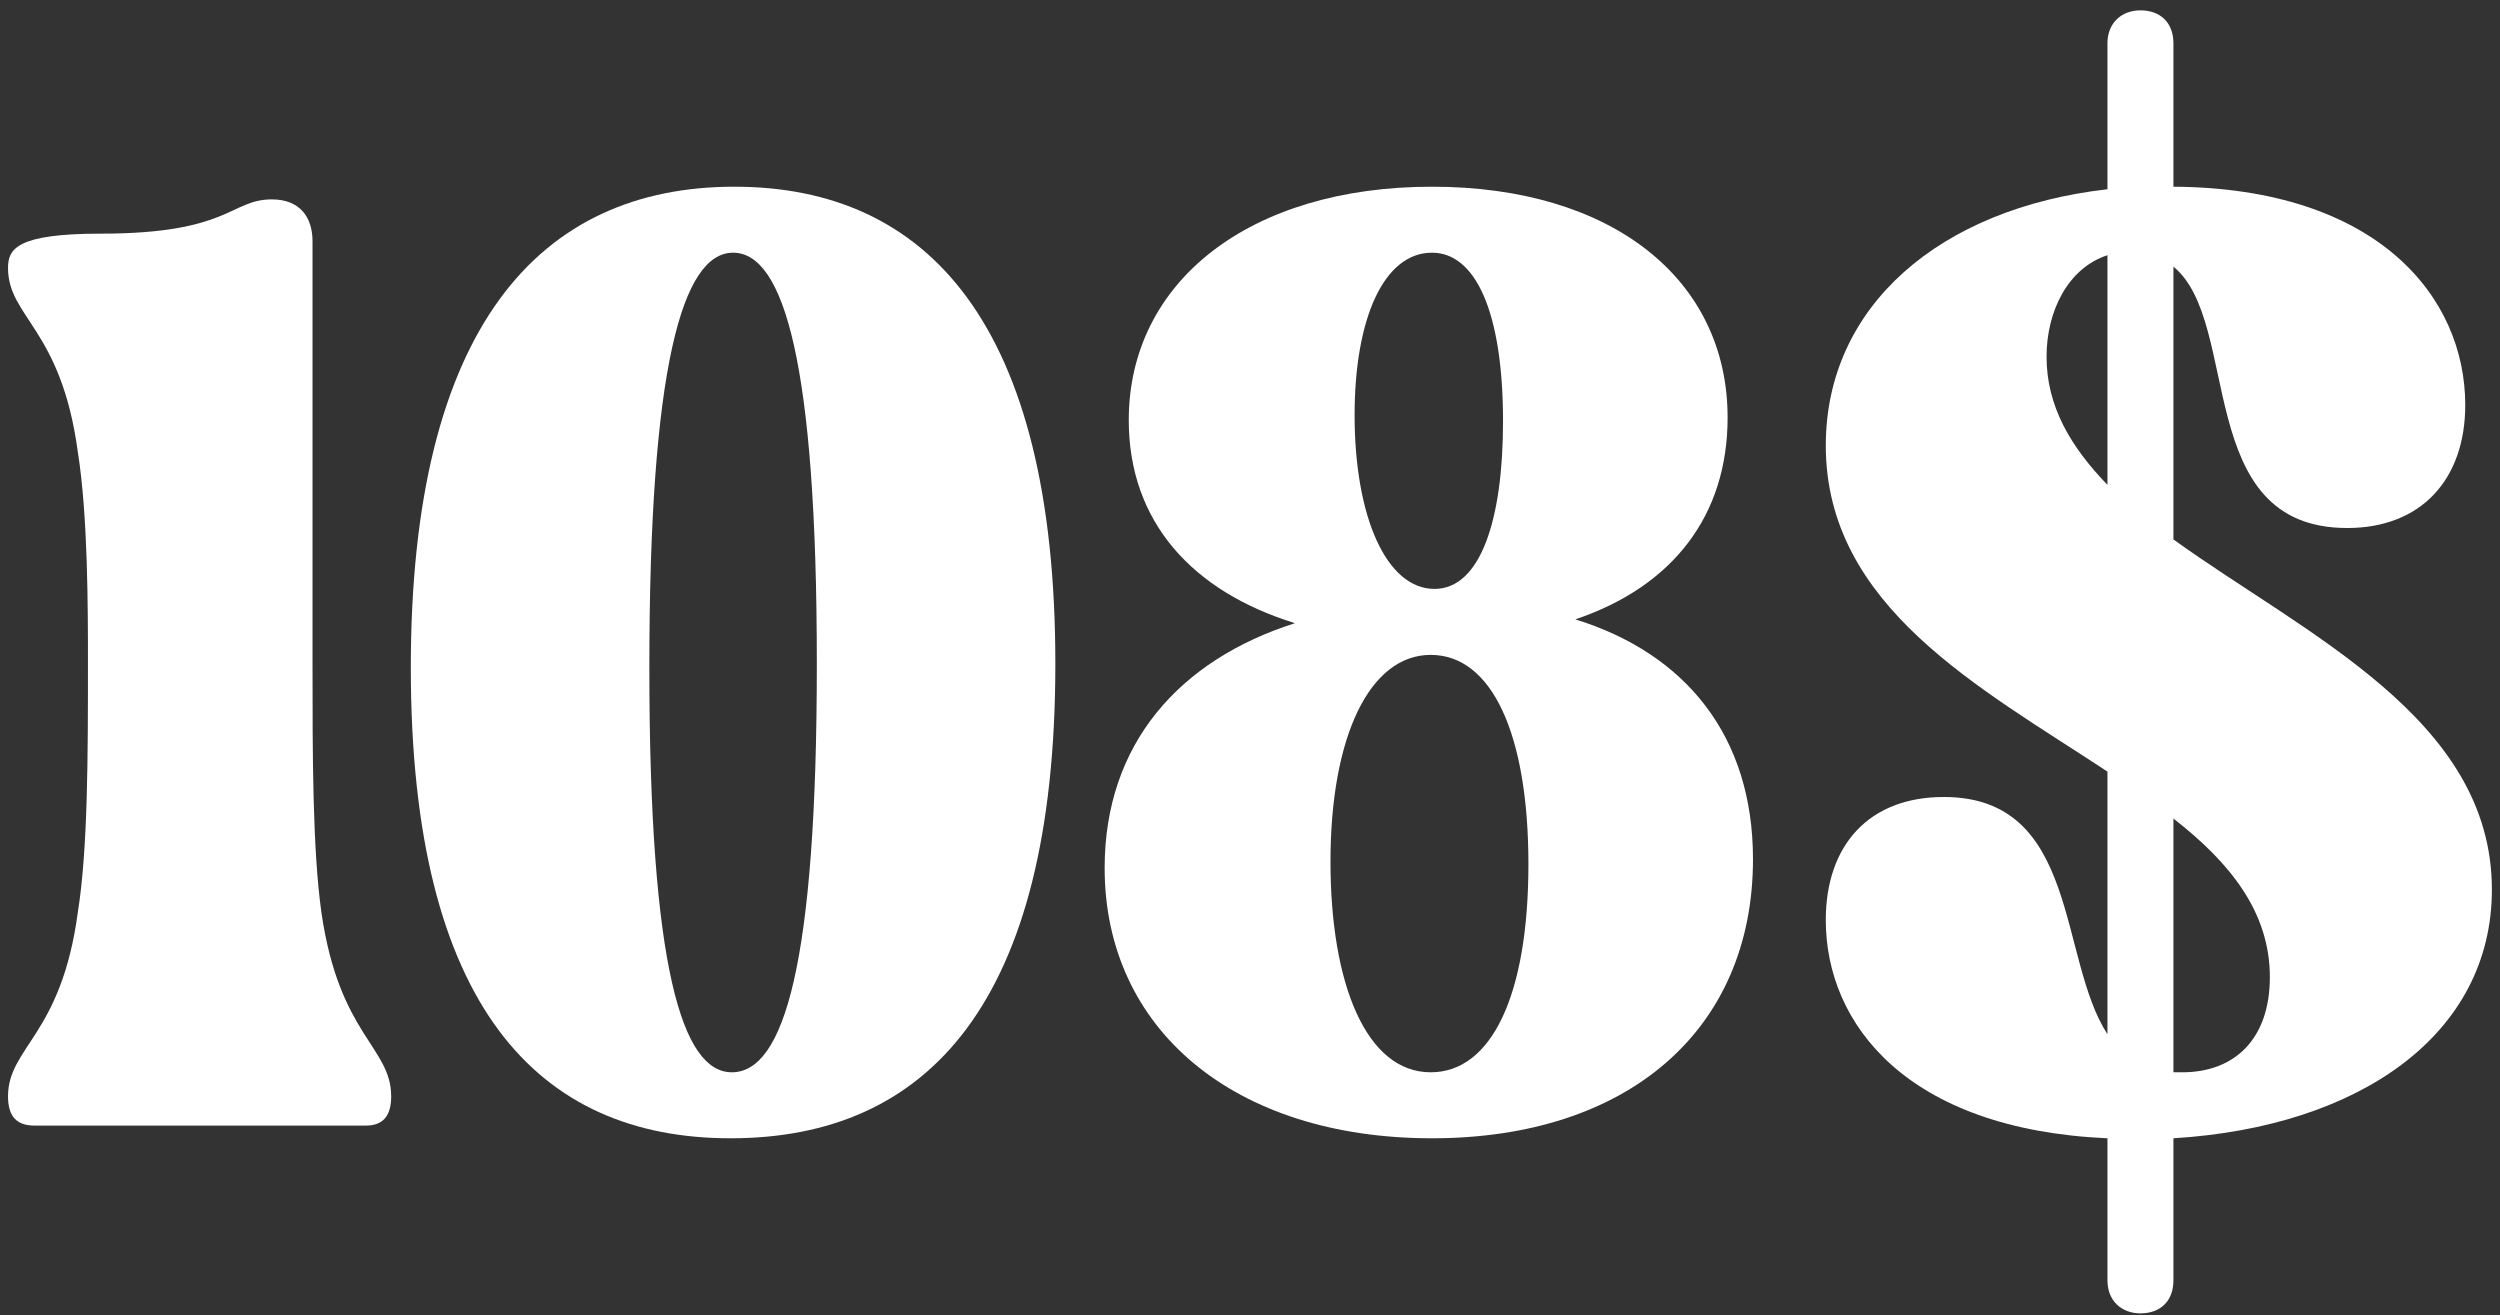
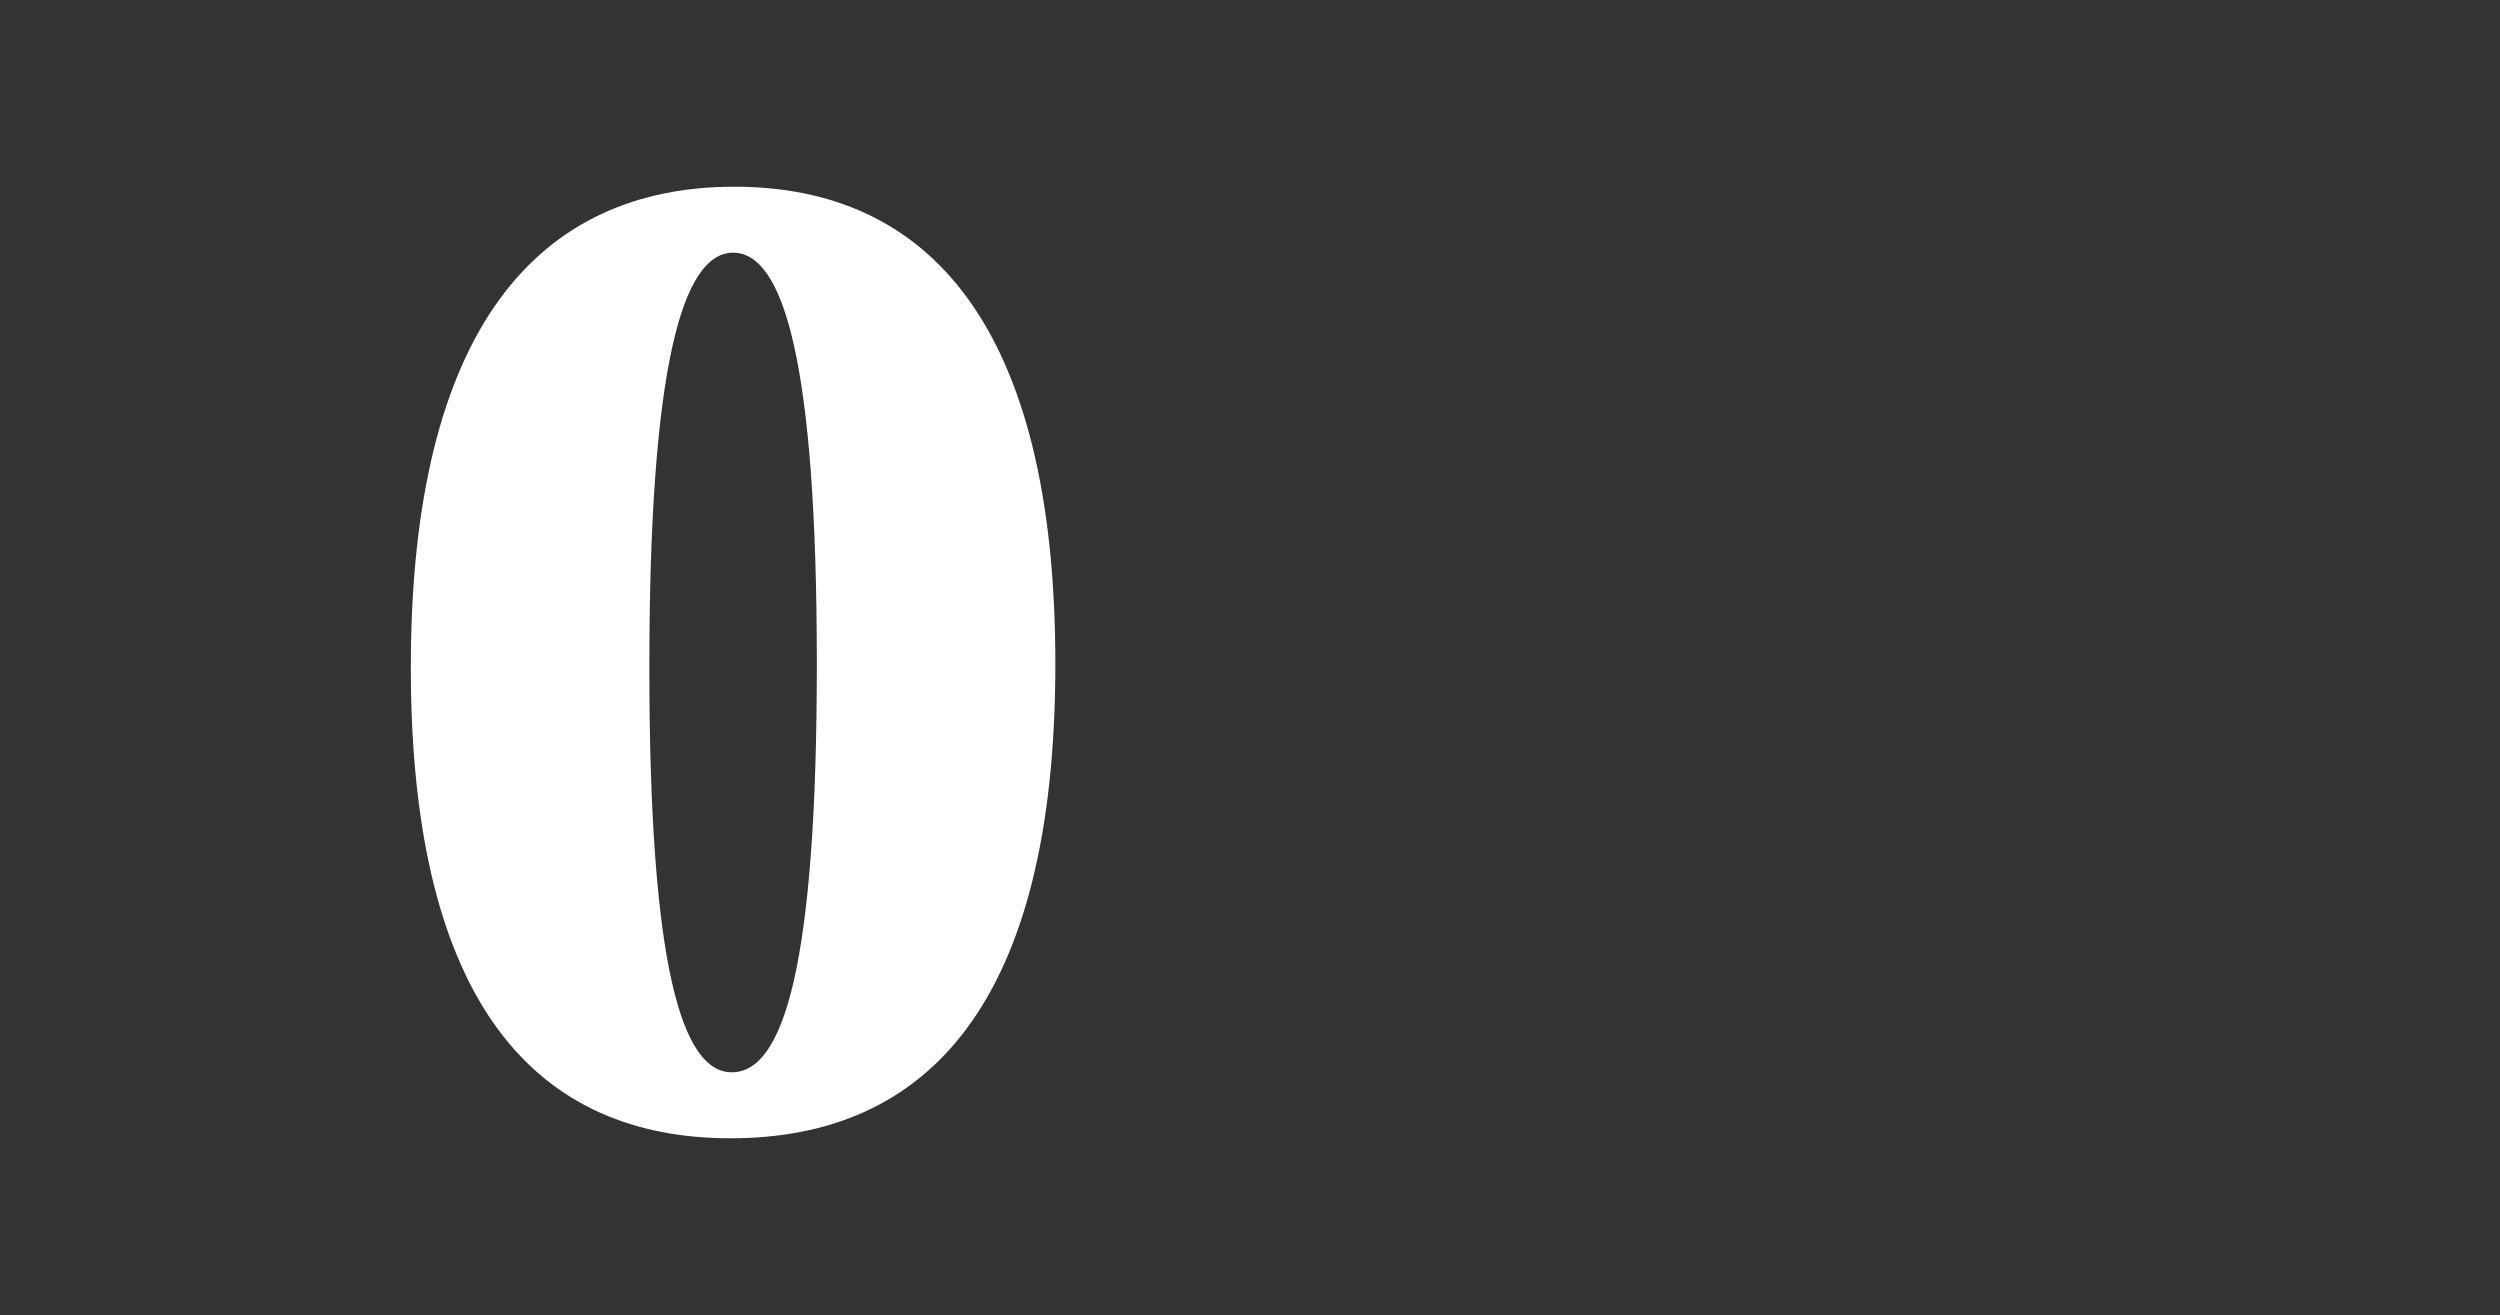
<svg xmlns="http://www.w3.org/2000/svg" width="211" height="111" viewBox="0 0 211 111" fill="none">
  <rect x="0" y="0" width="211" height="111" fill="#333333" stroke="none" />
-   <path d="M26.377 20.363V55.915C26.377 63.732 26.377 71.656 27.127 77.01C28.626 87.397 33.016 88.361 33.016 92.537C33.016 94.251 32.267 95 30.875 95H2.926C1.427 95 0.677 94.251 0.677 92.537C0.677 88.361 5.175 87.397 6.567 77.01C7.423 71.656 7.423 63.732 7.423 55.915C7.423 51.417 7.423 43.493 6.567 38.139C5.175 27.752 0.677 26.788 0.677 22.612C0.677 21.005 1.427 19.721 8.494 19.721C19.417 19.721 19.417 16.829 22.95 16.829C25.306 16.829 26.377 18.328 26.377 20.363Z" fill="white" />
  <path d="M34.673 56.343C34.673 27.645 45.489 15.758 61.98 15.758C78.256 15.758 89.072 27.323 89.072 56.022C89.072 84.72 78.256 96.071 61.658 96.071C45.489 96.071 34.673 85.041 34.673 56.343ZM54.805 56.343C54.805 81.722 57.589 90.502 61.766 90.502C66.156 90.502 68.94 81.4 68.94 56.022C68.94 30.643 66.156 21.327 61.873 21.327C57.589 21.327 54.805 30.964 54.805 56.343Z" fill="white" />
-   <path d="M121.074 49.704C124.929 49.704 126.856 43.921 126.856 35.569C126.856 26.253 124.501 21.327 120.86 21.327C116.791 21.327 114.328 26.895 114.328 35.033C114.328 43.6 117.005 49.704 121.074 49.704ZM120.753 90.502C125.893 90.502 128.998 83.971 128.998 72.941C128.998 61.911 125.893 55.272 120.753 55.272C115.613 55.272 112.293 62.126 112.293 72.727C112.293 83.007 115.291 90.502 120.753 90.502ZM93.232 73.262C93.232 62.768 99.55 55.7 109.295 52.595C100.621 49.918 95.267 44.028 95.267 35.462C95.267 23.79 105.44 15.758 120.86 15.758C136.066 15.758 145.81 23.575 145.81 35.248C145.81 43.493 141.206 49.49 132.96 52.274C142.276 55.165 147.952 62.126 147.952 72.513C147.952 86.969 137.351 96.071 120.86 96.071C104.155 96.071 93.232 86.862 93.232 73.262Z" fill="white" />
-   <path d="M177.869 40.923V21.541C174.549 22.612 172.729 26.253 172.729 30.108C172.729 34.284 174.764 37.711 177.869 40.923ZM191.576 82.471C191.576 77.01 188.256 72.834 183.437 69.086V90.502C183.652 90.502 183.866 90.502 184.187 90.502C188.577 90.502 191.576 87.718 191.576 82.471ZM177.869 108.064V96.071C160.95 95.321 154.097 86.433 154.097 77.653C154.097 71.335 157.737 67.266 164.055 67.266C175.513 67.266 173.693 80.865 177.869 87.29V65.124C167.161 58.056 154.097 51.203 154.097 37.603C154.097 25.824 163.734 17.579 177.869 15.973V3.658C177.869 1.945 179.047 0.874 180.653 0.874C182.367 0.874 183.437 1.945 183.437 3.658V15.758C200.678 15.866 208.067 25.075 208.067 34.177C208.067 40.495 204.319 44.564 198.108 44.564C185.044 44.564 189.22 27.216 183.437 22.505V45.528C194.574 53.559 210.315 60.626 210.315 75.082C210.315 87.29 199.179 95.107 183.437 96.071V108.064C183.437 109.778 182.367 110.848 180.653 110.848C179.047 110.848 177.869 109.778 177.869 108.064Z" fill="white" />
</svg>